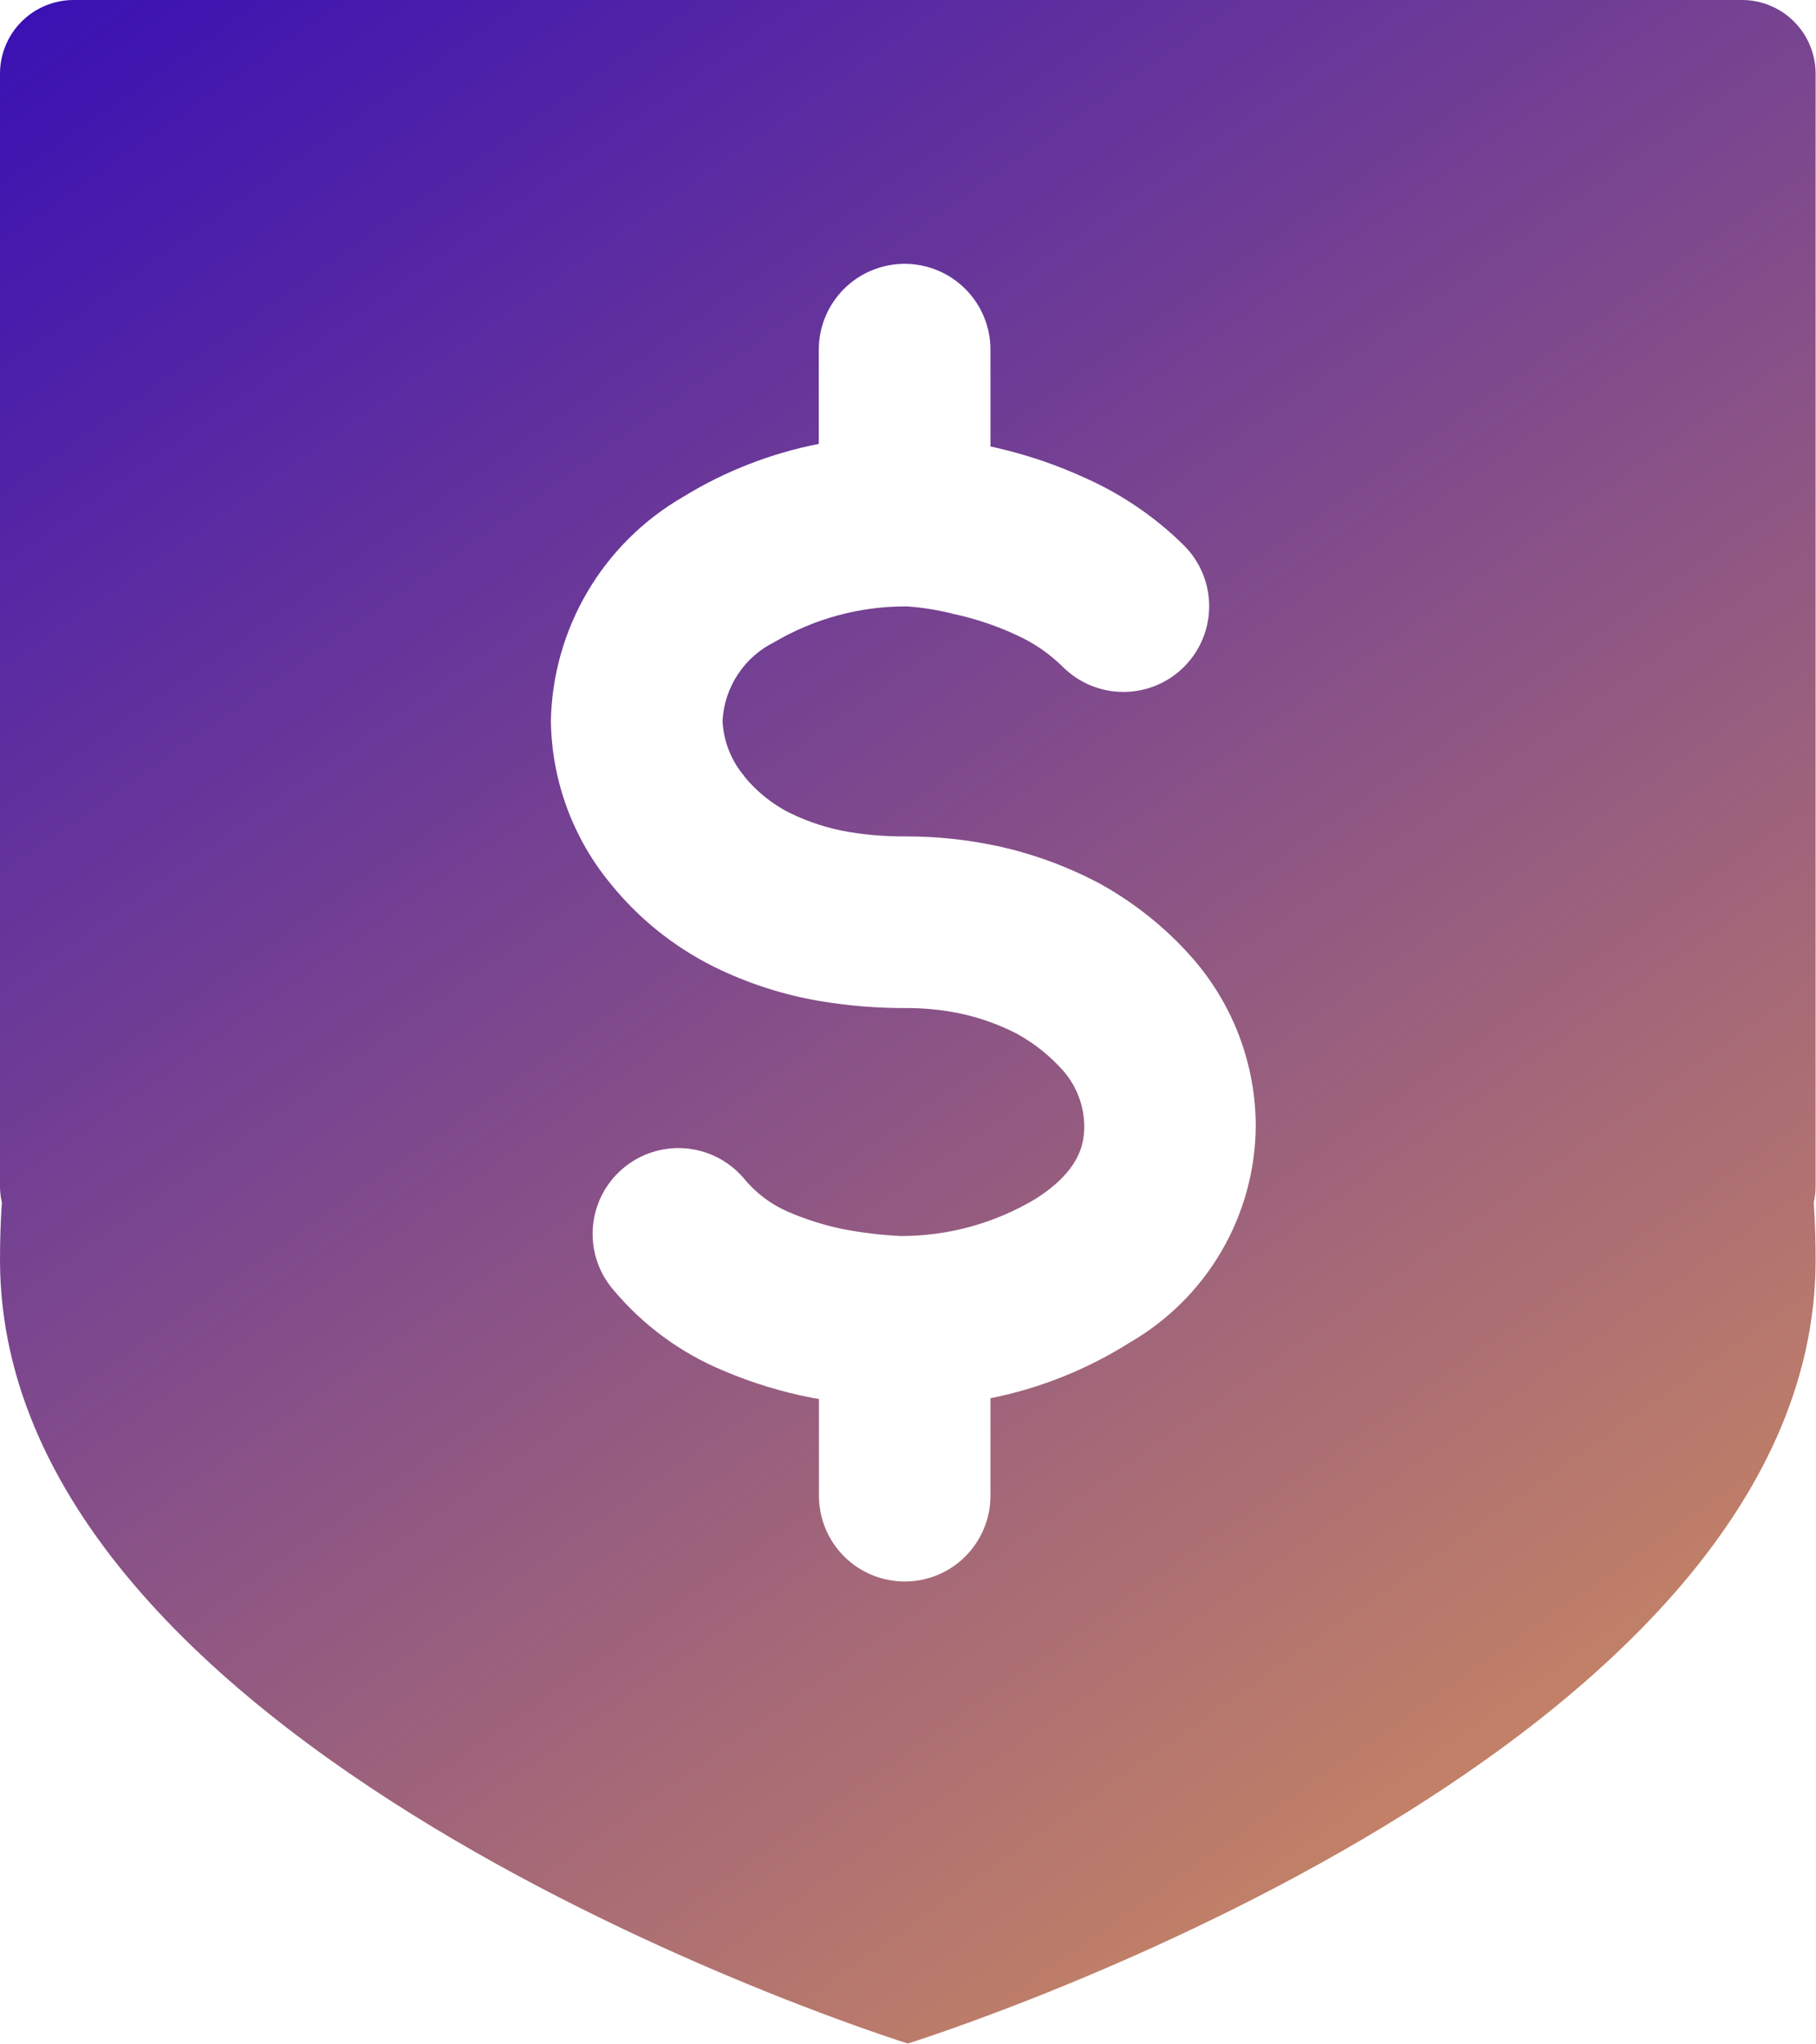
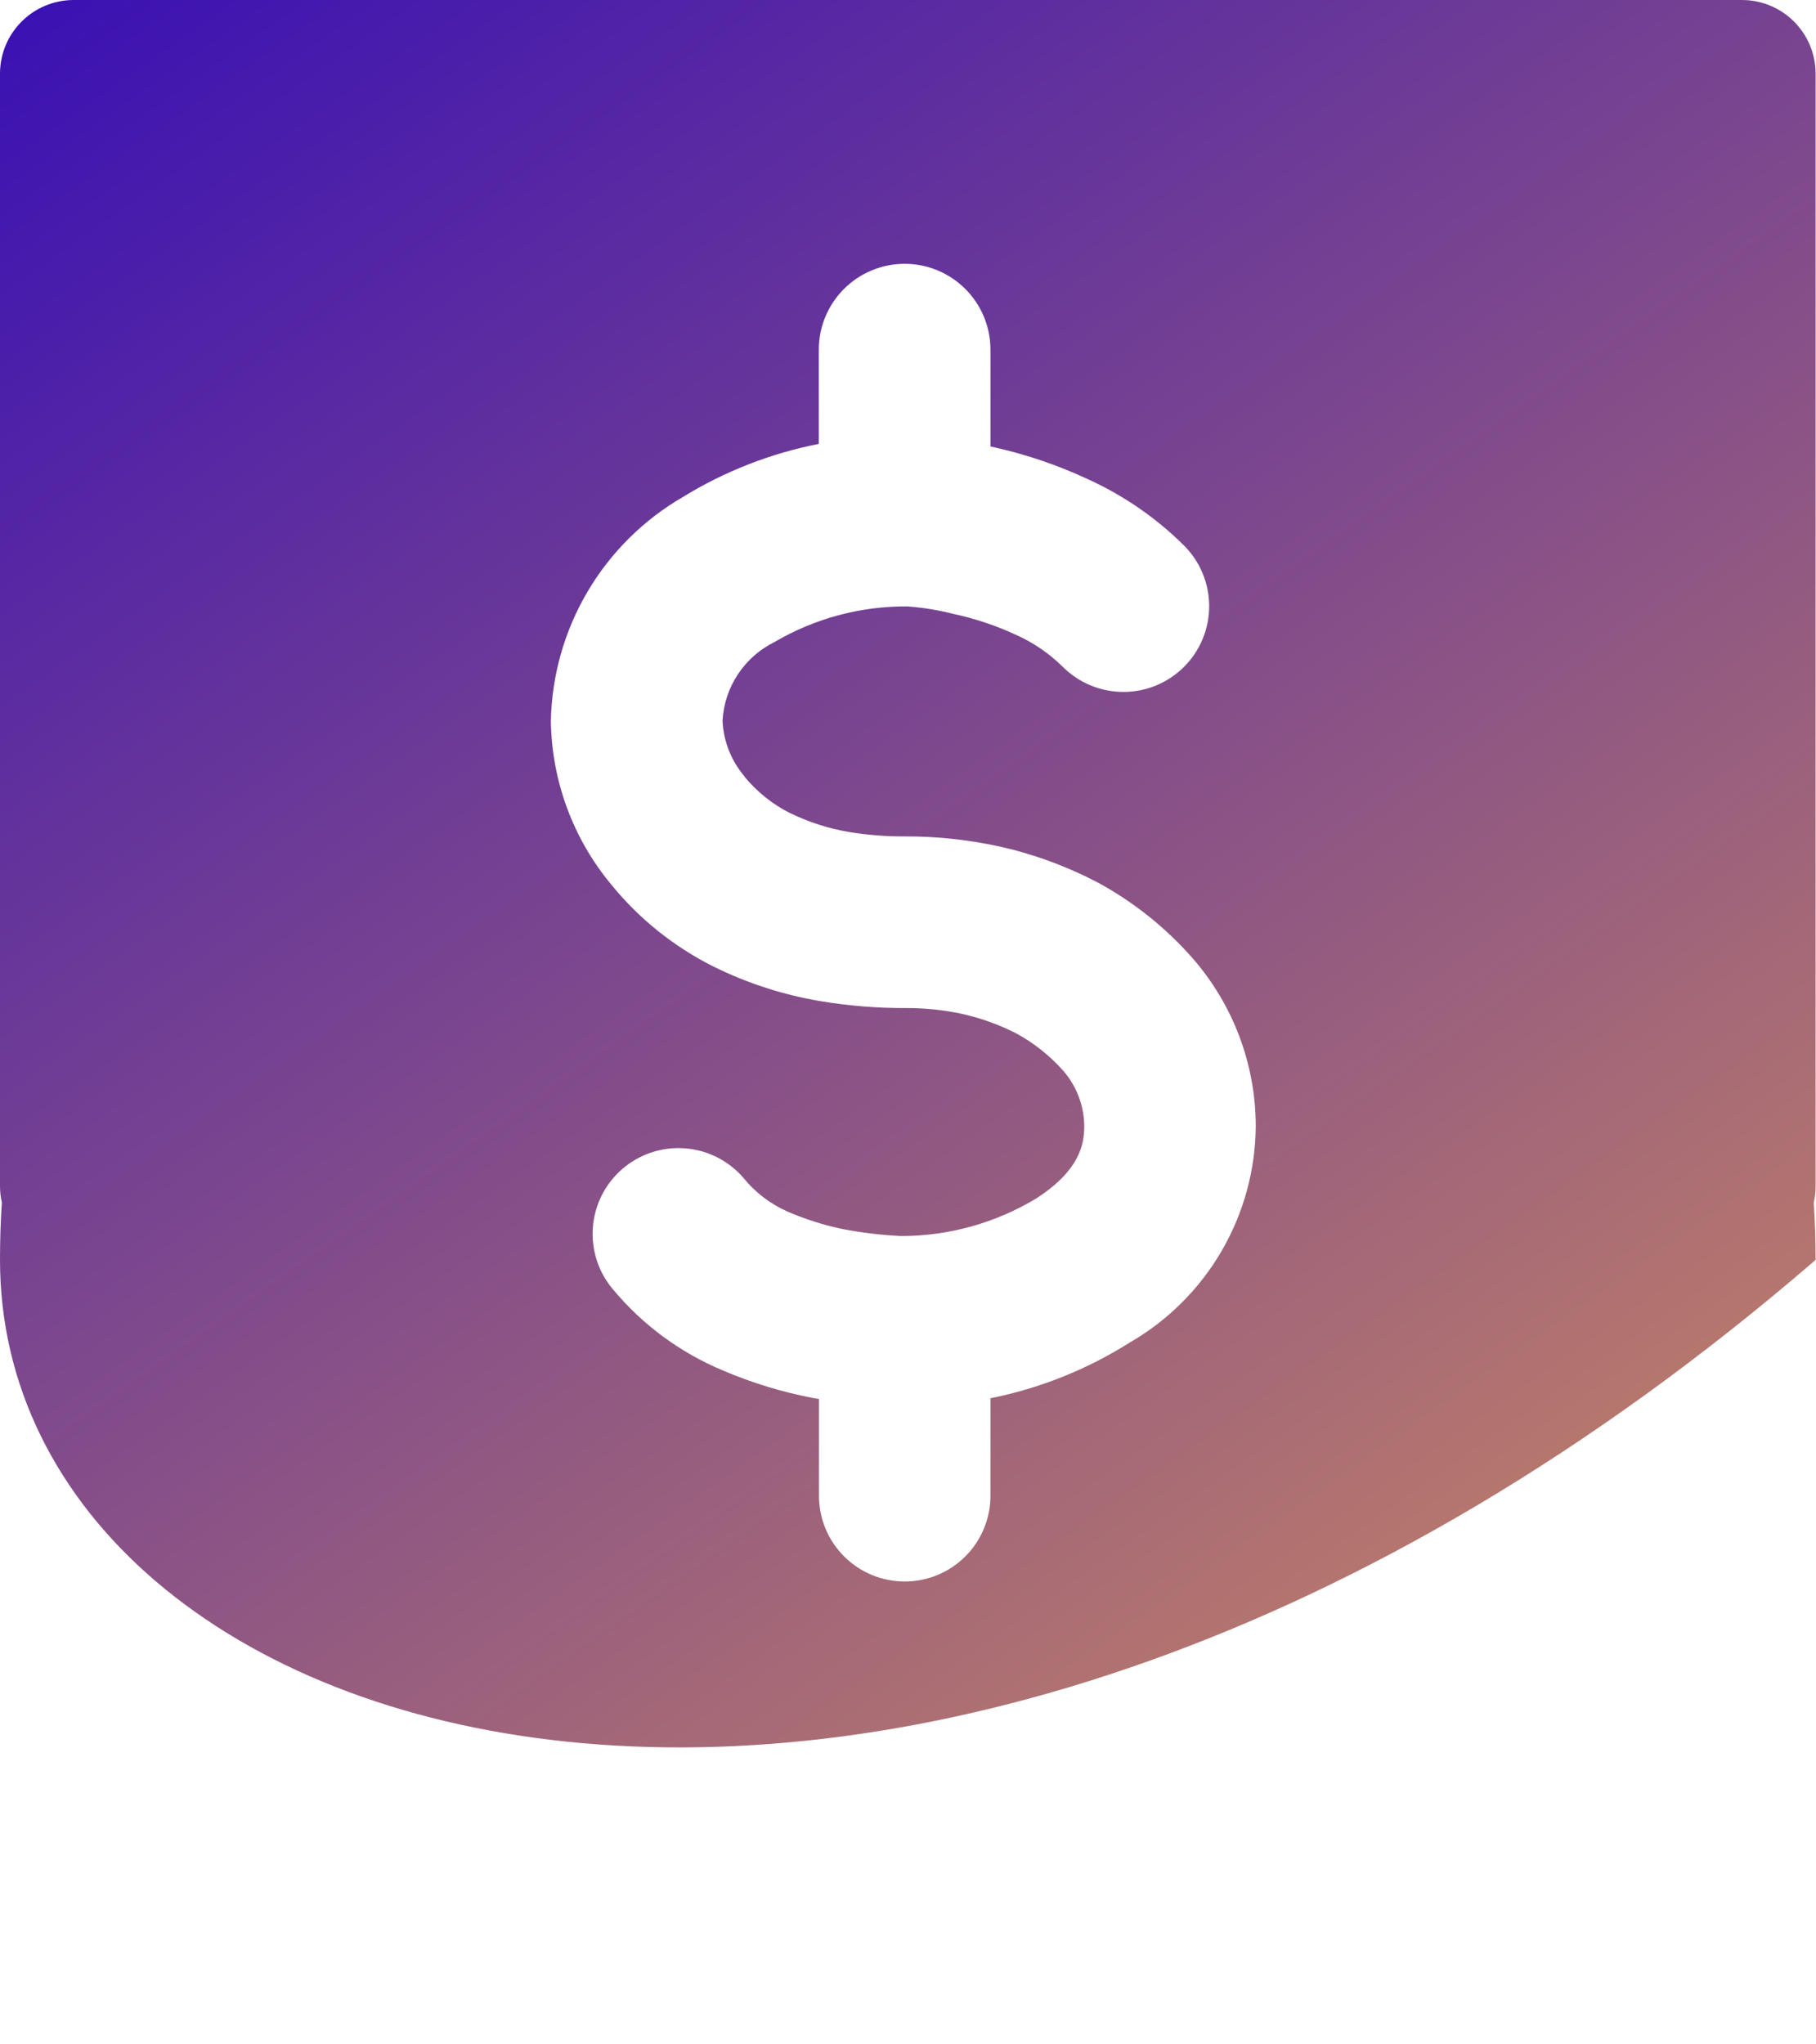
<svg xmlns="http://www.w3.org/2000/svg" width="494" height="556" viewBox="0 0 494 556" fill="none">
-   <path d="M493.895 322.695C493.895 324.197 493.726 325.694 493.389 327.158C493.726 332.182 493.895 337.375 493.895 342.737C493.895 479.116 246.947 555.916 246.947 555.916C246.947 555.916 0 479.116 0 342.695C0 337.361 0.168 332.168 0.505 327.116C0.172 325.666 0.003 324.183 0 322.695V20C0.011 14.699 2.122 9.618 5.87 5.87C9.618 2.122 14.699 0.011 20 0H473.895C479.196 0.011 484.276 2.122 488.025 5.87C491.773 9.618 493.884 14.699 493.895 20V322.695ZM341.6 306.4C341.585 289.563 335.466 273.303 324.379 260.632C317.016 252.252 308.219 245.251 298.4 239.958L298.316 239.916C289.787 235.489 280.713 232.204 271.326 230.147H271.242C263.077 228.399 254.75 227.524 246.4 227.537C241.267 227.57 236.141 227.176 231.074 226.358C225.463 225.418 220.018 223.674 214.905 221.179H214.863C210.094 218.759 205.879 215.375 202.484 211.242V211.158C198.893 206.928 196.805 201.627 196.547 196.084C196.792 191.578 198.231 187.218 200.717 183.452C203.204 179.685 206.647 176.648 210.695 174.653C221.642 168.222 234.126 164.876 246.821 164.968C251.142 165.286 255.426 165.991 259.621 167.074L261.137 167.411C266.426 168.673 271.575 170.465 276.505 172.758C281.2 174.872 285.478 177.809 289.137 181.432C291.307 183.594 293.882 185.307 296.714 186.474C299.547 187.641 302.581 188.238 305.645 188.232C308.708 188.226 311.74 187.617 314.568 186.44C317.396 185.262 319.964 183.539 322.126 181.368C324.288 179.198 326.002 176.623 327.168 173.791C328.335 170.958 328.933 167.924 328.927 164.861C328.921 161.797 328.312 158.765 327.134 155.937C325.957 153.109 324.233 150.541 322.063 148.379C314.415 140.805 305.474 134.659 295.663 130.232C287.769 126.573 279.513 123.75 271.032 121.811L269.516 121.474H269.432V95.116C269.432 88.924 266.972 82.985 262.593 78.607C258.215 74.228 252.276 71.768 246.084 71.768C239.892 71.768 233.954 74.228 229.575 78.607C225.197 82.985 222.737 88.924 222.737 95.116V120.758C209.649 123.32 197.127 128.212 185.768 135.2C175.057 141.41 166.126 150.273 159.835 160.937C153.544 171.601 150.107 183.706 149.853 196.084C150.058 212.377 155.856 228.104 166.274 240.632C173.84 249.939 183.298 257.531 194.021 262.905C203.281 267.498 213.171 270.69 223.368 272.379C230.994 273.641 238.713 274.261 246.442 274.232C251.464 274.207 256.475 274.715 261.389 275.747C266.688 276.896 271.813 278.737 276.632 281.221C281.389 283.842 285.661 287.26 289.263 291.326C292.894 295.513 294.91 300.858 294.947 306.4C294.947 311.621 293.432 318.568 281.895 326.021C270.777 332.729 258.037 336.267 245.053 336.253C239.68 335.989 234.333 335.342 229.053 334.316C223.937 333.235 218.943 331.641 214.147 329.558C209.489 327.491 205.39 324.345 202.189 320.379C200.182 318.062 197.738 316.163 194.998 314.791C192.257 313.419 189.272 312.6 186.215 312.381C183.157 312.162 180.086 312.547 177.178 313.515C174.269 314.483 171.58 316.014 169.263 318.021C166.946 320.028 165.048 322.472 163.675 325.213C162.303 327.954 161.484 330.938 161.265 333.996C161.046 337.053 161.431 340.124 162.399 343.033C163.367 345.941 164.898 348.631 166.905 350.947C174.961 360.557 185.216 368.082 196.8 372.884C204.611 376.214 212.755 378.698 221.095 380.295L222.779 380.589V406.905C222.779 413.092 225.237 419.025 229.611 423.399C233.986 427.774 239.919 430.232 246.105 430.232C252.292 430.232 258.225 427.774 262.599 423.399C266.974 419.025 269.432 413.092 269.432 406.905V380.379C282.883 377.683 295.727 372.546 307.326 365.221C317.668 359.251 326.27 350.683 332.281 340.366C338.293 330.049 341.505 318.34 341.6 306.4Z" fill="url(#paint0_linear_129_194)" />
+   <path d="M493.895 322.695C493.895 324.197 493.726 325.694 493.389 327.158C493.726 332.182 493.895 337.375 493.895 342.737C246.947 555.916 0 479.116 0 342.695C0 337.361 0.168 332.168 0.505 327.116C0.172 325.666 0.003 324.183 0 322.695V20C0.011 14.699 2.122 9.618 5.87 5.87C9.618 2.122 14.699 0.011 20 0H473.895C479.196 0.011 484.276 2.122 488.025 5.87C491.773 9.618 493.884 14.699 493.895 20V322.695ZM341.6 306.4C341.585 289.563 335.466 273.303 324.379 260.632C317.016 252.252 308.219 245.251 298.4 239.958L298.316 239.916C289.787 235.489 280.713 232.204 271.326 230.147H271.242C263.077 228.399 254.75 227.524 246.4 227.537C241.267 227.57 236.141 227.176 231.074 226.358C225.463 225.418 220.018 223.674 214.905 221.179H214.863C210.094 218.759 205.879 215.375 202.484 211.242V211.158C198.893 206.928 196.805 201.627 196.547 196.084C196.792 191.578 198.231 187.218 200.717 183.452C203.204 179.685 206.647 176.648 210.695 174.653C221.642 168.222 234.126 164.876 246.821 164.968C251.142 165.286 255.426 165.991 259.621 167.074L261.137 167.411C266.426 168.673 271.575 170.465 276.505 172.758C281.2 174.872 285.478 177.809 289.137 181.432C291.307 183.594 293.882 185.307 296.714 186.474C299.547 187.641 302.581 188.238 305.645 188.232C308.708 188.226 311.74 187.617 314.568 186.44C317.396 185.262 319.964 183.539 322.126 181.368C324.288 179.198 326.002 176.623 327.168 173.791C328.335 170.958 328.933 167.924 328.927 164.861C328.921 161.797 328.312 158.765 327.134 155.937C325.957 153.109 324.233 150.541 322.063 148.379C314.415 140.805 305.474 134.659 295.663 130.232C287.769 126.573 279.513 123.75 271.032 121.811L269.516 121.474H269.432V95.116C269.432 88.924 266.972 82.985 262.593 78.607C258.215 74.228 252.276 71.768 246.084 71.768C239.892 71.768 233.954 74.228 229.575 78.607C225.197 82.985 222.737 88.924 222.737 95.116V120.758C209.649 123.32 197.127 128.212 185.768 135.2C175.057 141.41 166.126 150.273 159.835 160.937C153.544 171.601 150.107 183.706 149.853 196.084C150.058 212.377 155.856 228.104 166.274 240.632C173.84 249.939 183.298 257.531 194.021 262.905C203.281 267.498 213.171 270.69 223.368 272.379C230.994 273.641 238.713 274.261 246.442 274.232C251.464 274.207 256.475 274.715 261.389 275.747C266.688 276.896 271.813 278.737 276.632 281.221C281.389 283.842 285.661 287.26 289.263 291.326C292.894 295.513 294.91 300.858 294.947 306.4C294.947 311.621 293.432 318.568 281.895 326.021C270.777 332.729 258.037 336.267 245.053 336.253C239.68 335.989 234.333 335.342 229.053 334.316C223.937 333.235 218.943 331.641 214.147 329.558C209.489 327.491 205.39 324.345 202.189 320.379C200.182 318.062 197.738 316.163 194.998 314.791C192.257 313.419 189.272 312.6 186.215 312.381C183.157 312.162 180.086 312.547 177.178 313.515C174.269 314.483 171.58 316.014 169.263 318.021C166.946 320.028 165.048 322.472 163.675 325.213C162.303 327.954 161.484 330.938 161.265 333.996C161.046 337.053 161.431 340.124 162.399 343.033C163.367 345.941 164.898 348.631 166.905 350.947C174.961 360.557 185.216 368.082 196.8 372.884C204.611 376.214 212.755 378.698 221.095 380.295L222.779 380.589V406.905C222.779 413.092 225.237 419.025 229.611 423.399C233.986 427.774 239.919 430.232 246.105 430.232C252.292 430.232 258.225 427.774 262.599 423.399C266.974 419.025 269.432 413.092 269.432 406.905V380.379C282.883 377.683 295.727 372.546 307.326 365.221C317.668 359.251 326.27 350.683 332.281 340.366C338.293 330.049 341.505 318.34 341.6 306.4Z" fill="url(#paint0_linear_129_194)" />
  <defs>
    <linearGradient id="paint0_linear_129_194" x1="-0.053" y1="-107.389" x2="529.947" y2="646.111" gradientUnits="userSpaceOnUse">
      <stop stop-color="#2600BF" />
      <stop offset="1" stop-color="#EFA64D" />
    </linearGradient>
  </defs>
</svg>